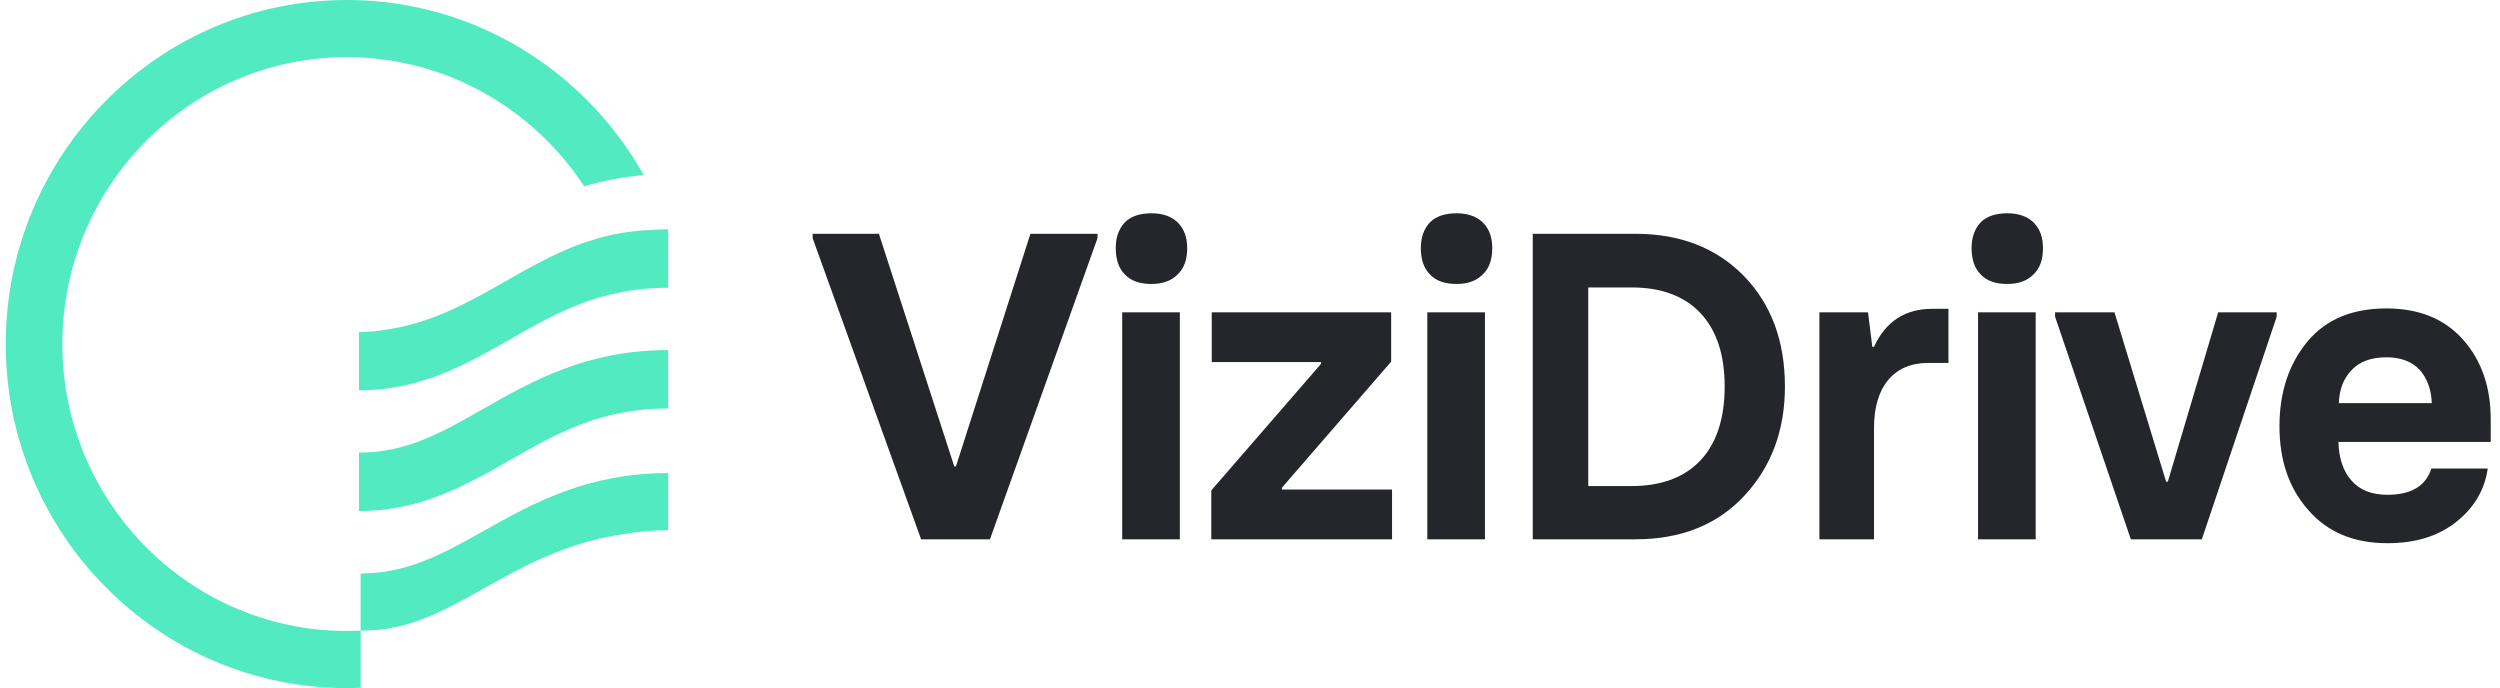
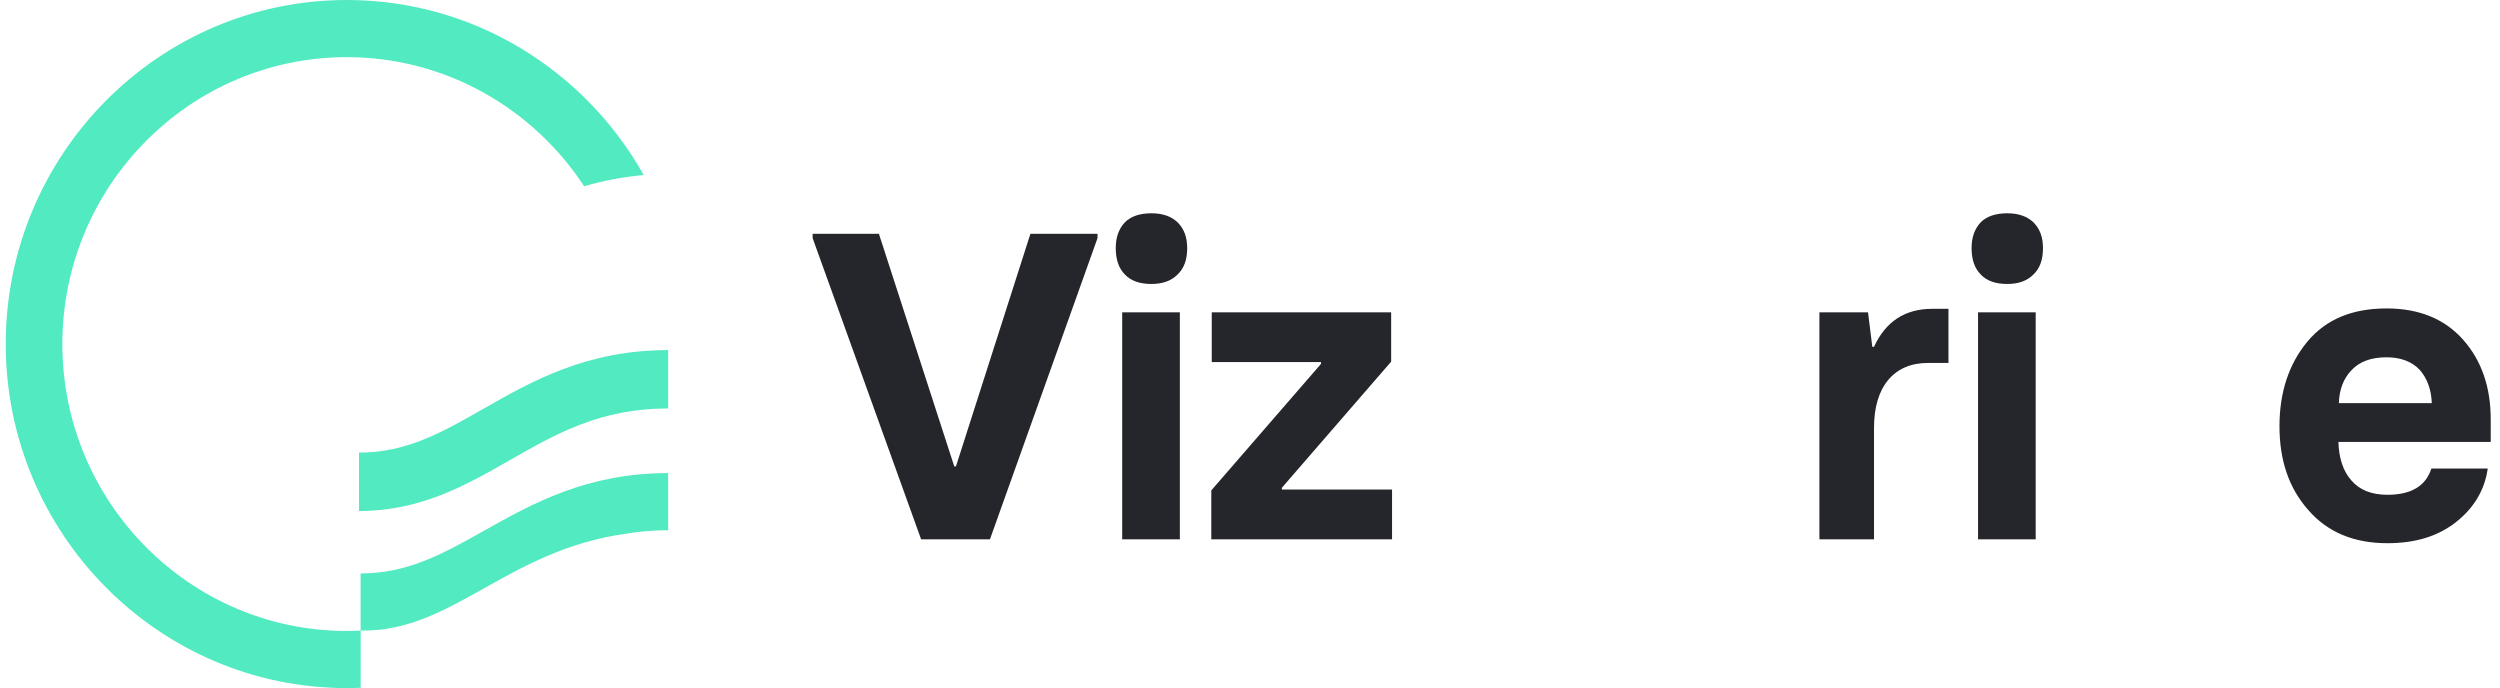
<svg xmlns="http://www.w3.org/2000/svg" width="218px" height="60px" viewBox="0 0 217 60" version="1.1">
  <g id="surface1">
-     <path style=" stroke:none;fill-rule:nonzero;fill:rgb(32.157%,91.765%,75.294%);fill-opacity:1;" d="M 43.598 24.516 C 40.445 26.316 37.203 28.164 33.137 28.75 C 32.391 28.875 31.621 28.945 30.805 28.945 L 30.805 34.035 C 36.18 34.035 40.125 31.785 43.941 29.605 C 48.008 27.285 51.852 25.09 57.762 25.09 L 57.762 20 C 57.555 20 57.348 20.004 57.145 20.008 C 55.914 20.035 54.754 20.145 53.656 20.32 C 49.738 21.012 46.734 22.727 43.598 24.516 Z M 43.598 24.516 " />
    <path style=" stroke:none;fill-rule:nonzero;fill:rgb(32.157%,91.765%,75.294%);fill-opacity:1;" d="M 30.805 39.469 L 30.805 44.562 C 36.18 44.562 40.125 42.312 43.941 40.133 C 48.008 37.812 51.852 35.617 57.762 35.617 L 57.762 30.527 C 50.621 30.527 45.844 33.254 41.633 35.656 C 38.047 37.703 34.953 39.469 30.805 39.469 Z M 30.805 39.469 " />
    <path style=" stroke:none;fill-rule:nonzero;fill:rgb(32.157%,91.765%,75.294%);fill-opacity:1;" d="M 41.715 46.273 C 38.152 48.277 35.074 50.004 30.945 50.004 L 30.945 54.988 C 30.547 55.008 30.141 55.02 29.738 55.02 C 16.062 55.02 4.938 43.797 4.938 30 C 4.938 16.207 16.062 4.984 29.738 4.984 C 38.375 4.984 45.992 9.465 50.438 16.242 C 52.023 15.777 53.742 15.43 55.633 15.266 C 50.52 6.156 40.832 0 29.738 0 C 13.34 0 0 13.457 0 30 C 0 46.543 13.34 60 29.738 60 C 30.145 60 30.547 59.992 30.949 59.973 L 30.949 54.988 C 31.539 54.988 32.105 54.961 32.664 54.91 C 35.969 54.512 38.668 53.004 41.719 51.297 C 45.156 49.371 48.965 47.238 54.137 46.531 C 55.262 46.344 56.461 46.238 57.762 46.238 L 57.762 41.254 C 50.66 41.25 45.91 43.922 41.715 46.273 Z M 41.715 46.273 " />
    <path style=" stroke:none;fill-rule:nonzero;fill:rgb(14.118%,14.902%,16.863%);fill-opacity:1;" d="M 79.82 47.027 L 85.824 47.027 L 95.203 20.766 L 95.203 20.387 L 89.352 20.387 L 82.859 40.668 L 82.711 40.668 L 76.141 20.387 L 70.363 20.387 L 70.363 20.766 Z M 79.82 47.027 " />
    <path style=" stroke:none;fill-rule:nonzero;fill:rgb(14.118%,14.902%,16.863%);fill-opacity:1;" d="M 99.906 24.762 C 100.883 24.762 101.633 24.496 102.195 23.926 C 102.758 23.391 103.023 22.629 103.023 21.641 C 103.023 20.688 102.758 19.965 102.195 19.395 C 101.633 18.863 100.883 18.598 99.906 18.598 C 98.895 18.598 98.105 18.863 97.582 19.395 C 97.055 19.965 96.793 20.688 96.793 21.641 C 96.793 22.629 97.055 23.391 97.582 23.926 C 98.105 24.496 98.895 24.762 99.906 24.762 Z M 97.355 47.027 L 102.383 47.027 L 102.383 27.234 L 97.355 27.234 Z M 97.355 47.027 " />
    <path style=" stroke:none;fill-rule:nonzero;fill:rgb(14.118%,14.902%,16.863%);fill-opacity:1;" d="M 105.125 47.027 L 120.887 47.027 L 120.887 42.688 L 111.277 42.688 L 111.277 42.535 L 120.809 31.535 L 120.809 27.234 L 105.164 27.234 L 105.164 31.574 L 114.695 31.574 L 114.695 31.727 L 105.125 42.762 Z M 105.125 47.027 " />
-     <path style=" stroke:none;fill-rule:nonzero;fill:rgb(14.118%,14.902%,16.863%);fill-opacity:1;" d="M 126.512 24.762 C 127.488 24.762 128.238 24.496 128.801 23.926 C 129.363 23.391 129.625 22.629 129.625 21.641 C 129.625 20.688 129.363 19.965 128.801 19.395 C 128.238 18.863 127.488 18.598 126.512 18.598 C 125.5 18.598 124.711 18.863 124.184 19.395 C 123.66 19.965 123.398 20.688 123.398 21.641 C 123.398 22.629 123.66 23.391 124.184 23.926 C 124.711 24.496 125.5 24.762 126.512 24.762 Z M 123.961 47.027 L 128.988 47.027 L 128.988 27.234 L 123.961 27.234 Z M 123.961 47.027 " />
-     <path style=" stroke:none;fill-rule:nonzero;fill:rgb(14.118%,14.902%,16.863%);fill-opacity:1;" d="M 133.156 47.027 L 142.125 47.027 C 146.062 47.027 149.254 45.77 151.617 43.219 C 153.98 40.668 155.145 37.512 155.145 33.707 C 155.145 29.711 153.945 26.512 151.543 24.039 C 149.141 21.602 145.988 20.387 142.125 20.387 L 133.156 20.387 Z M 137.996 42.383 L 137.996 25.066 L 141.785 25.066 C 144.375 25.066 146.402 25.828 147.789 27.312 C 149.18 28.797 149.891 30.926 149.891 33.707 C 149.891 36.484 149.18 38.652 147.789 40.137 C 146.402 41.621 144.375 42.383 141.785 42.383 Z M 137.996 42.383 " />
    <path style=" stroke:none;fill-rule:nonzero;fill:rgb(14.118%,14.902%,16.863%);fill-opacity:1;" d="M 158.152 47.027 L 162.914 47.027 L 162.914 37.32 C 162.914 35.531 163.328 34.125 164.152 33.133 C 164.98 32.145 166.141 31.648 167.645 31.648 L 169.406 31.648 L 169.406 26.93 L 167.98 26.93 C 165.617 26.93 163.93 28.035 162.914 30.242 L 162.766 30.242 L 162.391 27.234 L 158.152 27.234 Z M 158.152 47.027 " />
    <path style=" stroke:none;fill-rule:nonzero;fill:rgb(14.118%,14.902%,16.863%);fill-opacity:1;" d="M 174.535 24.762 C 175.512 24.762 176.262 24.496 176.824 23.926 C 177.387 23.391 177.648 22.629 177.648 21.641 C 177.648 20.688 177.387 19.965 176.824 19.395 C 176.262 18.863 175.512 18.598 174.535 18.598 C 173.523 18.598 172.734 18.863 172.211 19.395 C 171.684 19.965 171.422 20.688 171.422 21.641 C 171.422 22.629 171.684 23.391 172.211 23.926 C 172.734 24.496 173.523 24.762 174.535 24.762 Z M 171.984 47.027 L 177.012 47.027 L 177.012 27.234 L 171.984 27.234 Z M 171.984 47.027 " />
-     <path style=" stroke:none;fill-rule:nonzero;fill:rgb(14.118%,14.902%,16.863%);fill-opacity:1;" d="M 185.309 47.027 L 191.5 47.027 L 198.027 27.617 L 198.027 27.234 L 192.926 27.234 L 188.535 42 L 188.383 42 L 183.883 27.234 L 178.703 27.234 L 178.703 27.617 Z M 185.309 47.027 " />
    <path style=" stroke:none;fill-rule:nonzero;fill:rgb(14.118%,14.902%,16.863%);fill-opacity:1;" d="M 207.688 47.367 C 210.129 47.367 212.117 46.758 213.691 45.504 C 215.23 44.285 216.168 42.727 216.43 40.859 L 211.516 40.859 C 211.027 42.383 209.75 43.145 207.688 43.145 C 206.301 43.145 205.25 42.727 204.535 41.887 C 203.824 41.09 203.449 39.945 203.41 38.539 L 216.691 38.539 L 216.691 36.559 C 216.691 33.781 215.906 31.461 214.293 29.633 C 212.68 27.805 210.426 26.895 207.613 26.895 C 204.609 26.895 202.324 27.844 200.707 29.785 C 199.094 31.727 198.27 34.199 198.27 37.168 C 198.27 40.137 199.094 42.574 200.785 44.477 C 202.473 46.418 204.762 47.367 207.688 47.367 Z M 203.449 35.152 C 203.484 33.973 203.859 32.98 204.574 32.258 C 205.25 31.535 206.262 31.156 207.613 31.156 C 208.852 31.156 209.828 31.535 210.504 32.258 C 211.141 32.98 211.516 33.973 211.551 35.152 Z M 203.449 35.152 " />
  </g>
</svg>